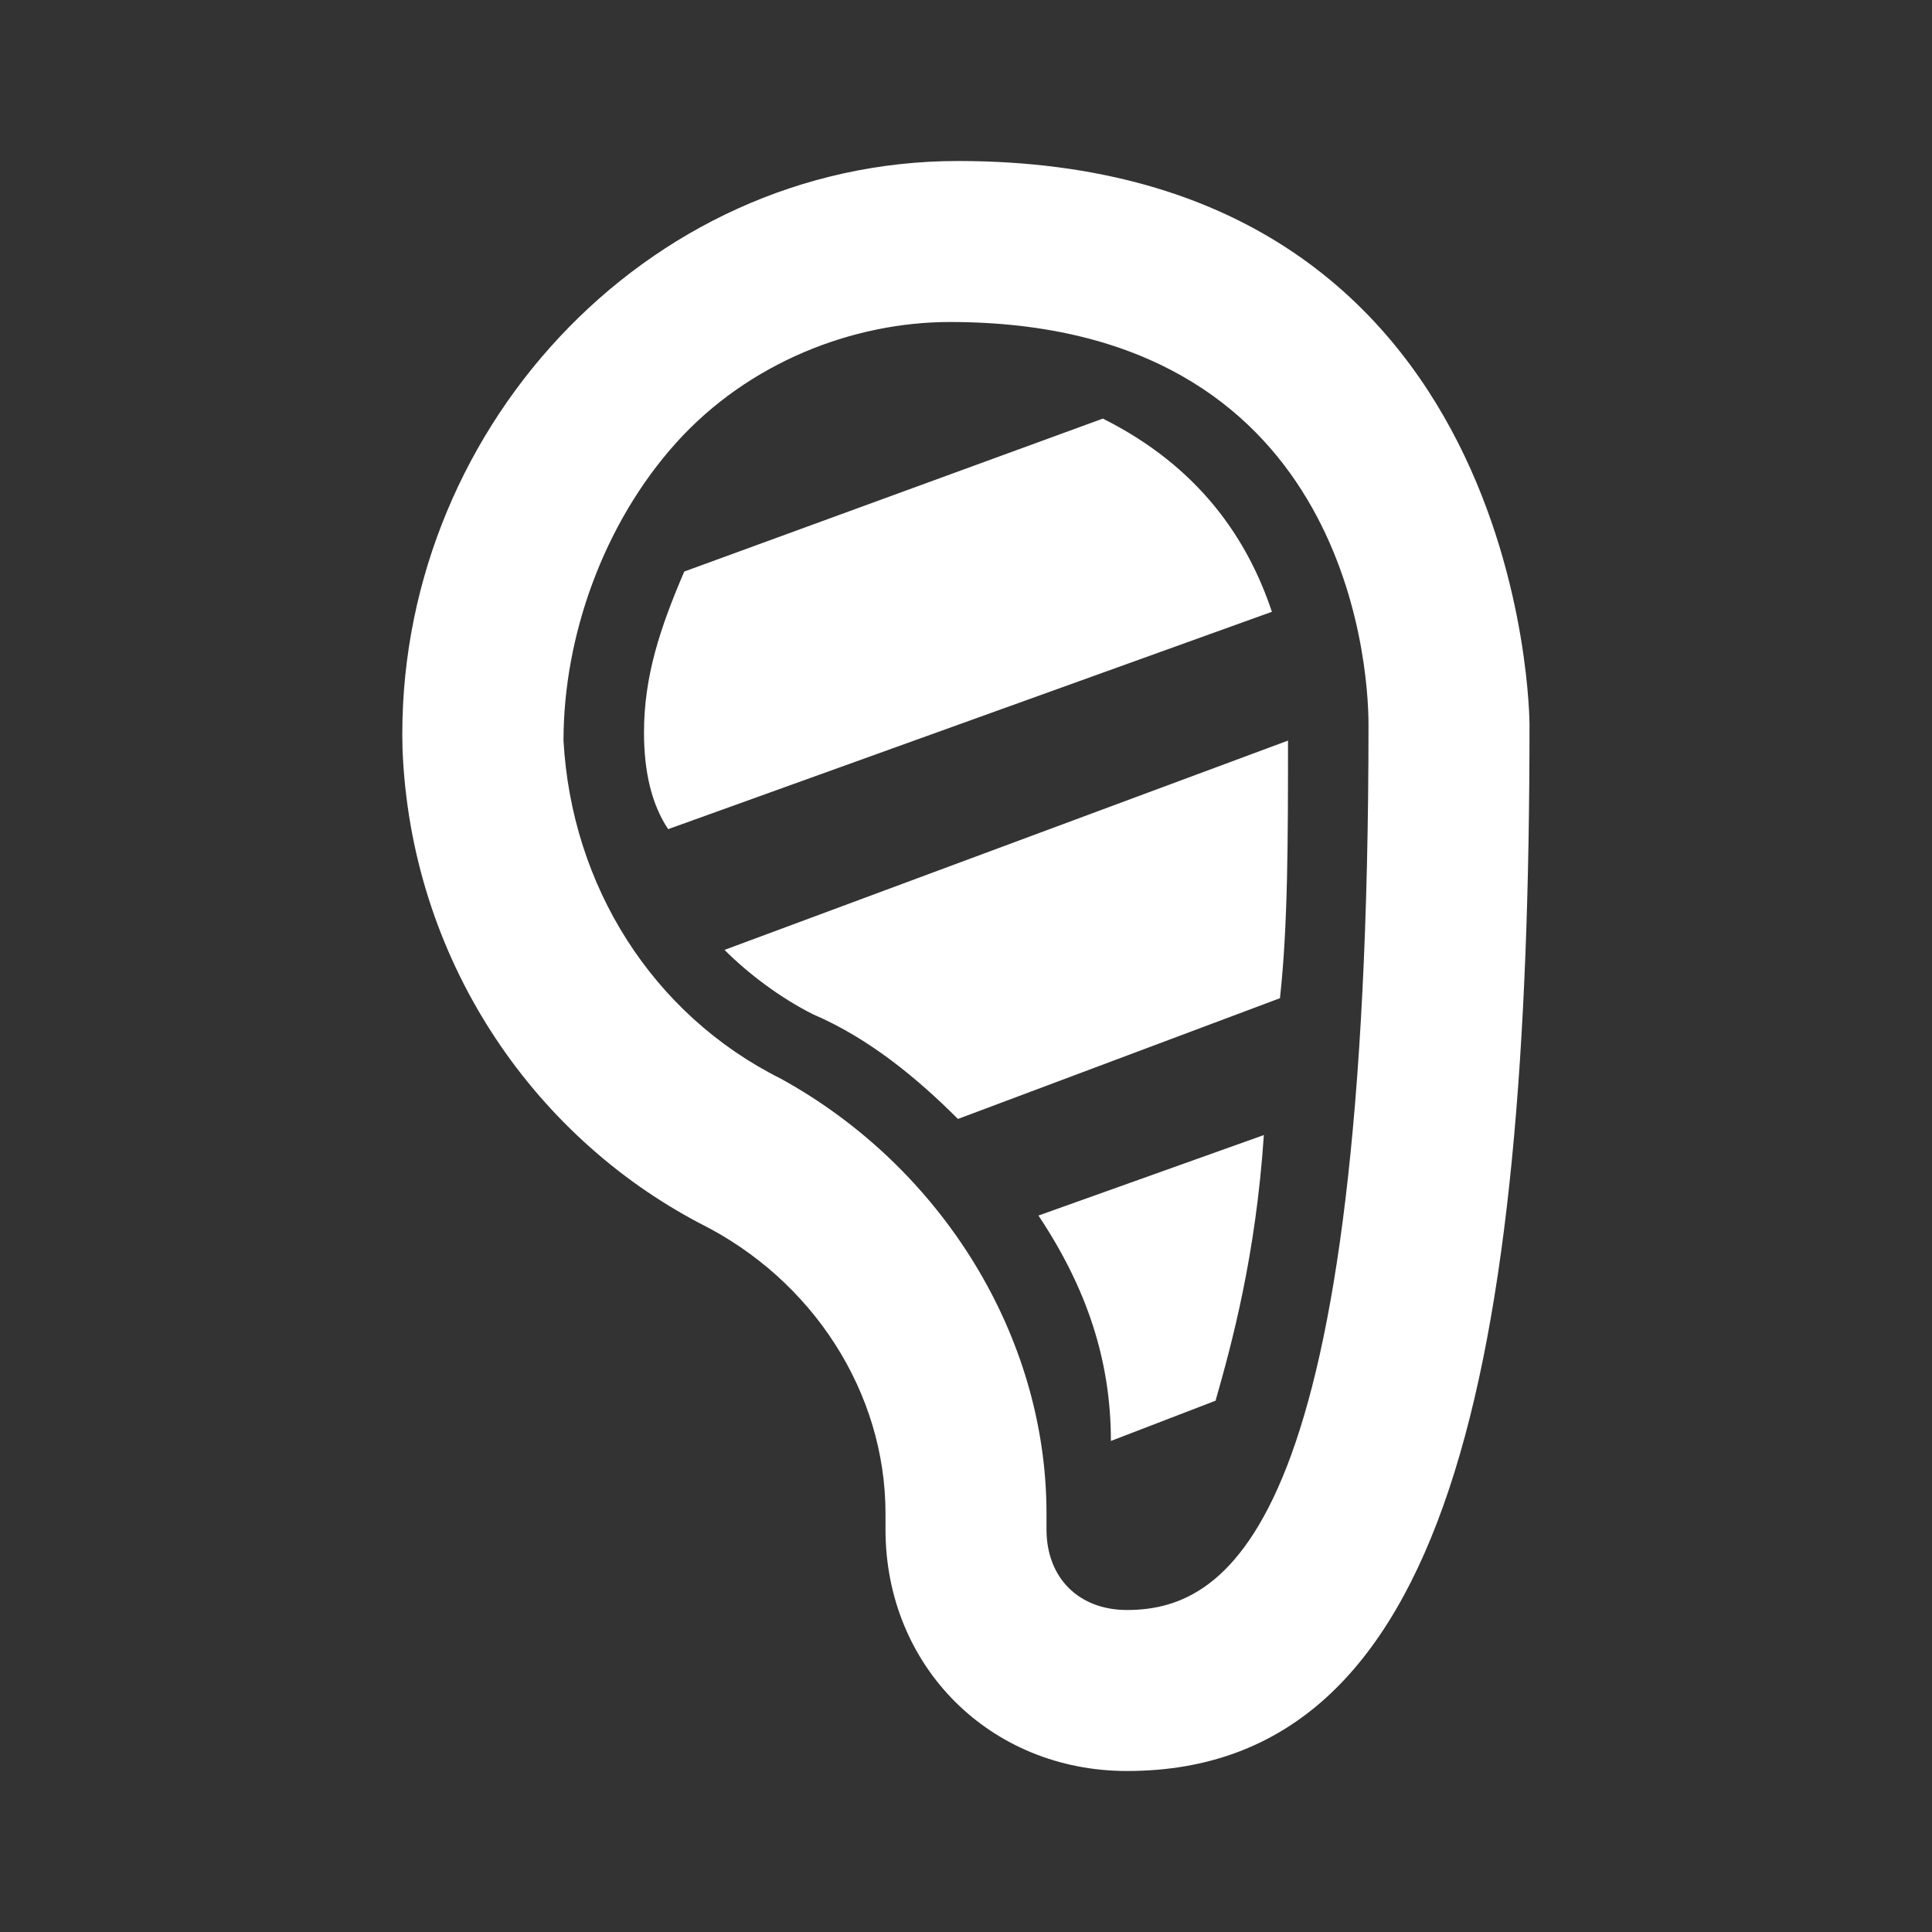
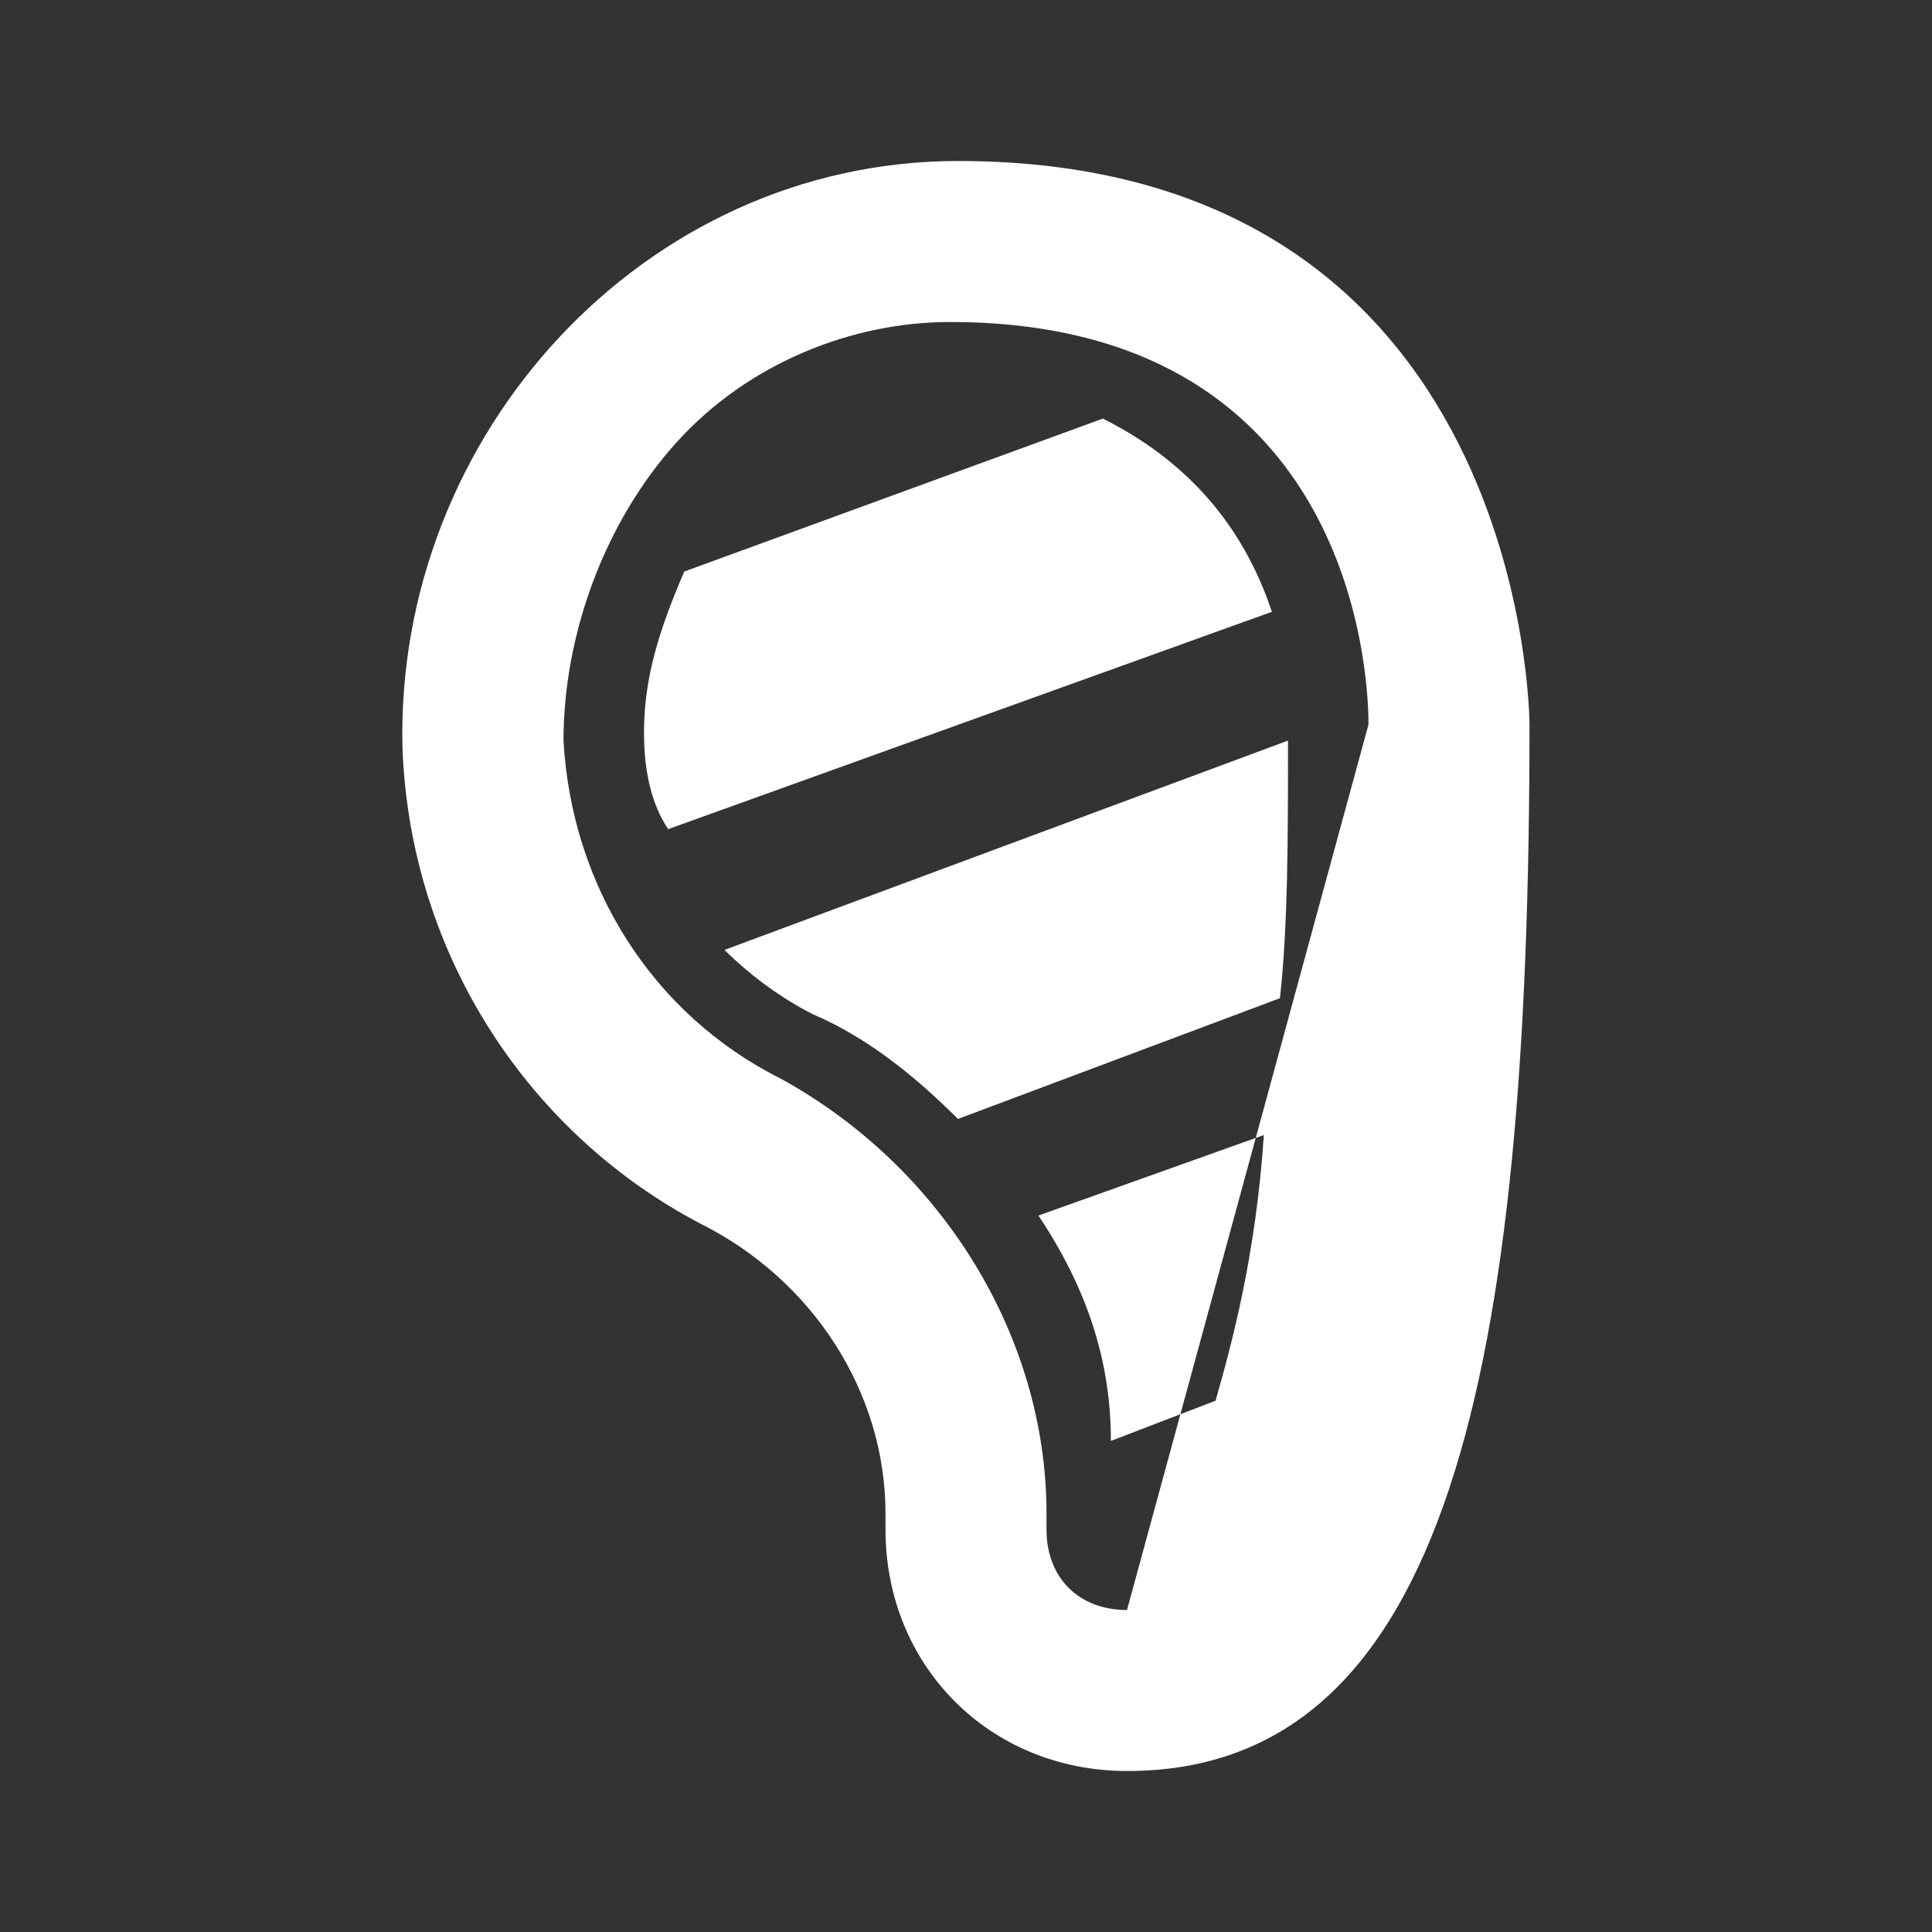
<svg xmlns="http://www.w3.org/2000/svg" width="30" height="30" viewBox="0 0 30 30" fill="none">
  <rect x="0" y="0" width="30" height="30" fill="#333333" stroke="none" />
-   <path d="M14.875 2.5C10 2.5 6.125 6.75 6.25 11.625C6.375 14.875 8.25 17.625 10.875 19C12.625 19.875 13.75 21.625 13.75 23.5V23.75C13.75 25.875 15.375 27.5 17.5 27.5C22.5 27.5 23.75 21.25 23.75 11.25C23.75 11.25 23.75 2.5 14.875 2.5ZM17.5 25C16.75 25 16.25 24.5 16.25 23.75V23.5C16.25 20.75 14.625 18.125 12.125 16.75C10.125 15.75 8.875 13.75 8.75 11.5C8.75 9.875 9.375 8.125 10.5 6.875C11.625 5.625 13.25 5 14.75 5C20.875 5 21.25 10.25 21.25 11.25C21.25 23.625 19.125 25 17.5 25ZM19.75 9.5L10.375 12.875C10.125 12.5 10 12 10 11.375C10 10.5 10.25 9.75 10.625 8.875L17.125 6.5C18.625 7.25 19.375 8.375 19.75 9.5ZM16.125 18.875L19.625 17.625C19.5 19.5 19.125 20.875 18.875 21.75L17.25 22.375C17.25 21.125 16.875 20 16.125 18.875ZM20 11.5C20 13 20 14.375 19.875 15.5L14.875 17.375C14.25 16.75 13.5 16.125 12.625 15.75C12.125 15.5 11.625 15.125 11.25 14.75L20 11.5Z" fill="white" />
+   <path d="M14.875 2.5C10 2.5 6.125 6.75 6.25 11.625C6.375 14.875 8.25 17.625 10.875 19C12.625 19.875 13.75 21.625 13.75 23.5V23.75C13.75 25.875 15.375 27.5 17.5 27.5C22.5 27.5 23.75 21.25 23.75 11.25C23.75 11.25 23.75 2.5 14.875 2.5ZM17.5 25C16.75 25 16.25 24.5 16.25 23.75V23.5C16.25 20.75 14.625 18.125 12.125 16.75C10.125 15.75 8.875 13.75 8.75 11.5C8.75 9.875 9.375 8.125 10.5 6.875C11.625 5.625 13.25 5 14.75 5C20.875 5 21.25 10.25 21.25 11.25ZM19.75 9.5L10.375 12.875C10.125 12.5 10 12 10 11.375C10 10.5 10.25 9.75 10.625 8.875L17.125 6.5C18.625 7.25 19.375 8.375 19.75 9.5ZM16.125 18.875L19.625 17.625C19.5 19.5 19.125 20.875 18.875 21.75L17.25 22.375C17.25 21.125 16.875 20 16.125 18.875ZM20 11.5C20 13 20 14.375 19.875 15.5L14.875 17.375C14.25 16.75 13.5 16.125 12.625 15.75C12.125 15.5 11.625 15.125 11.25 14.75L20 11.5Z" fill="white" />
</svg>